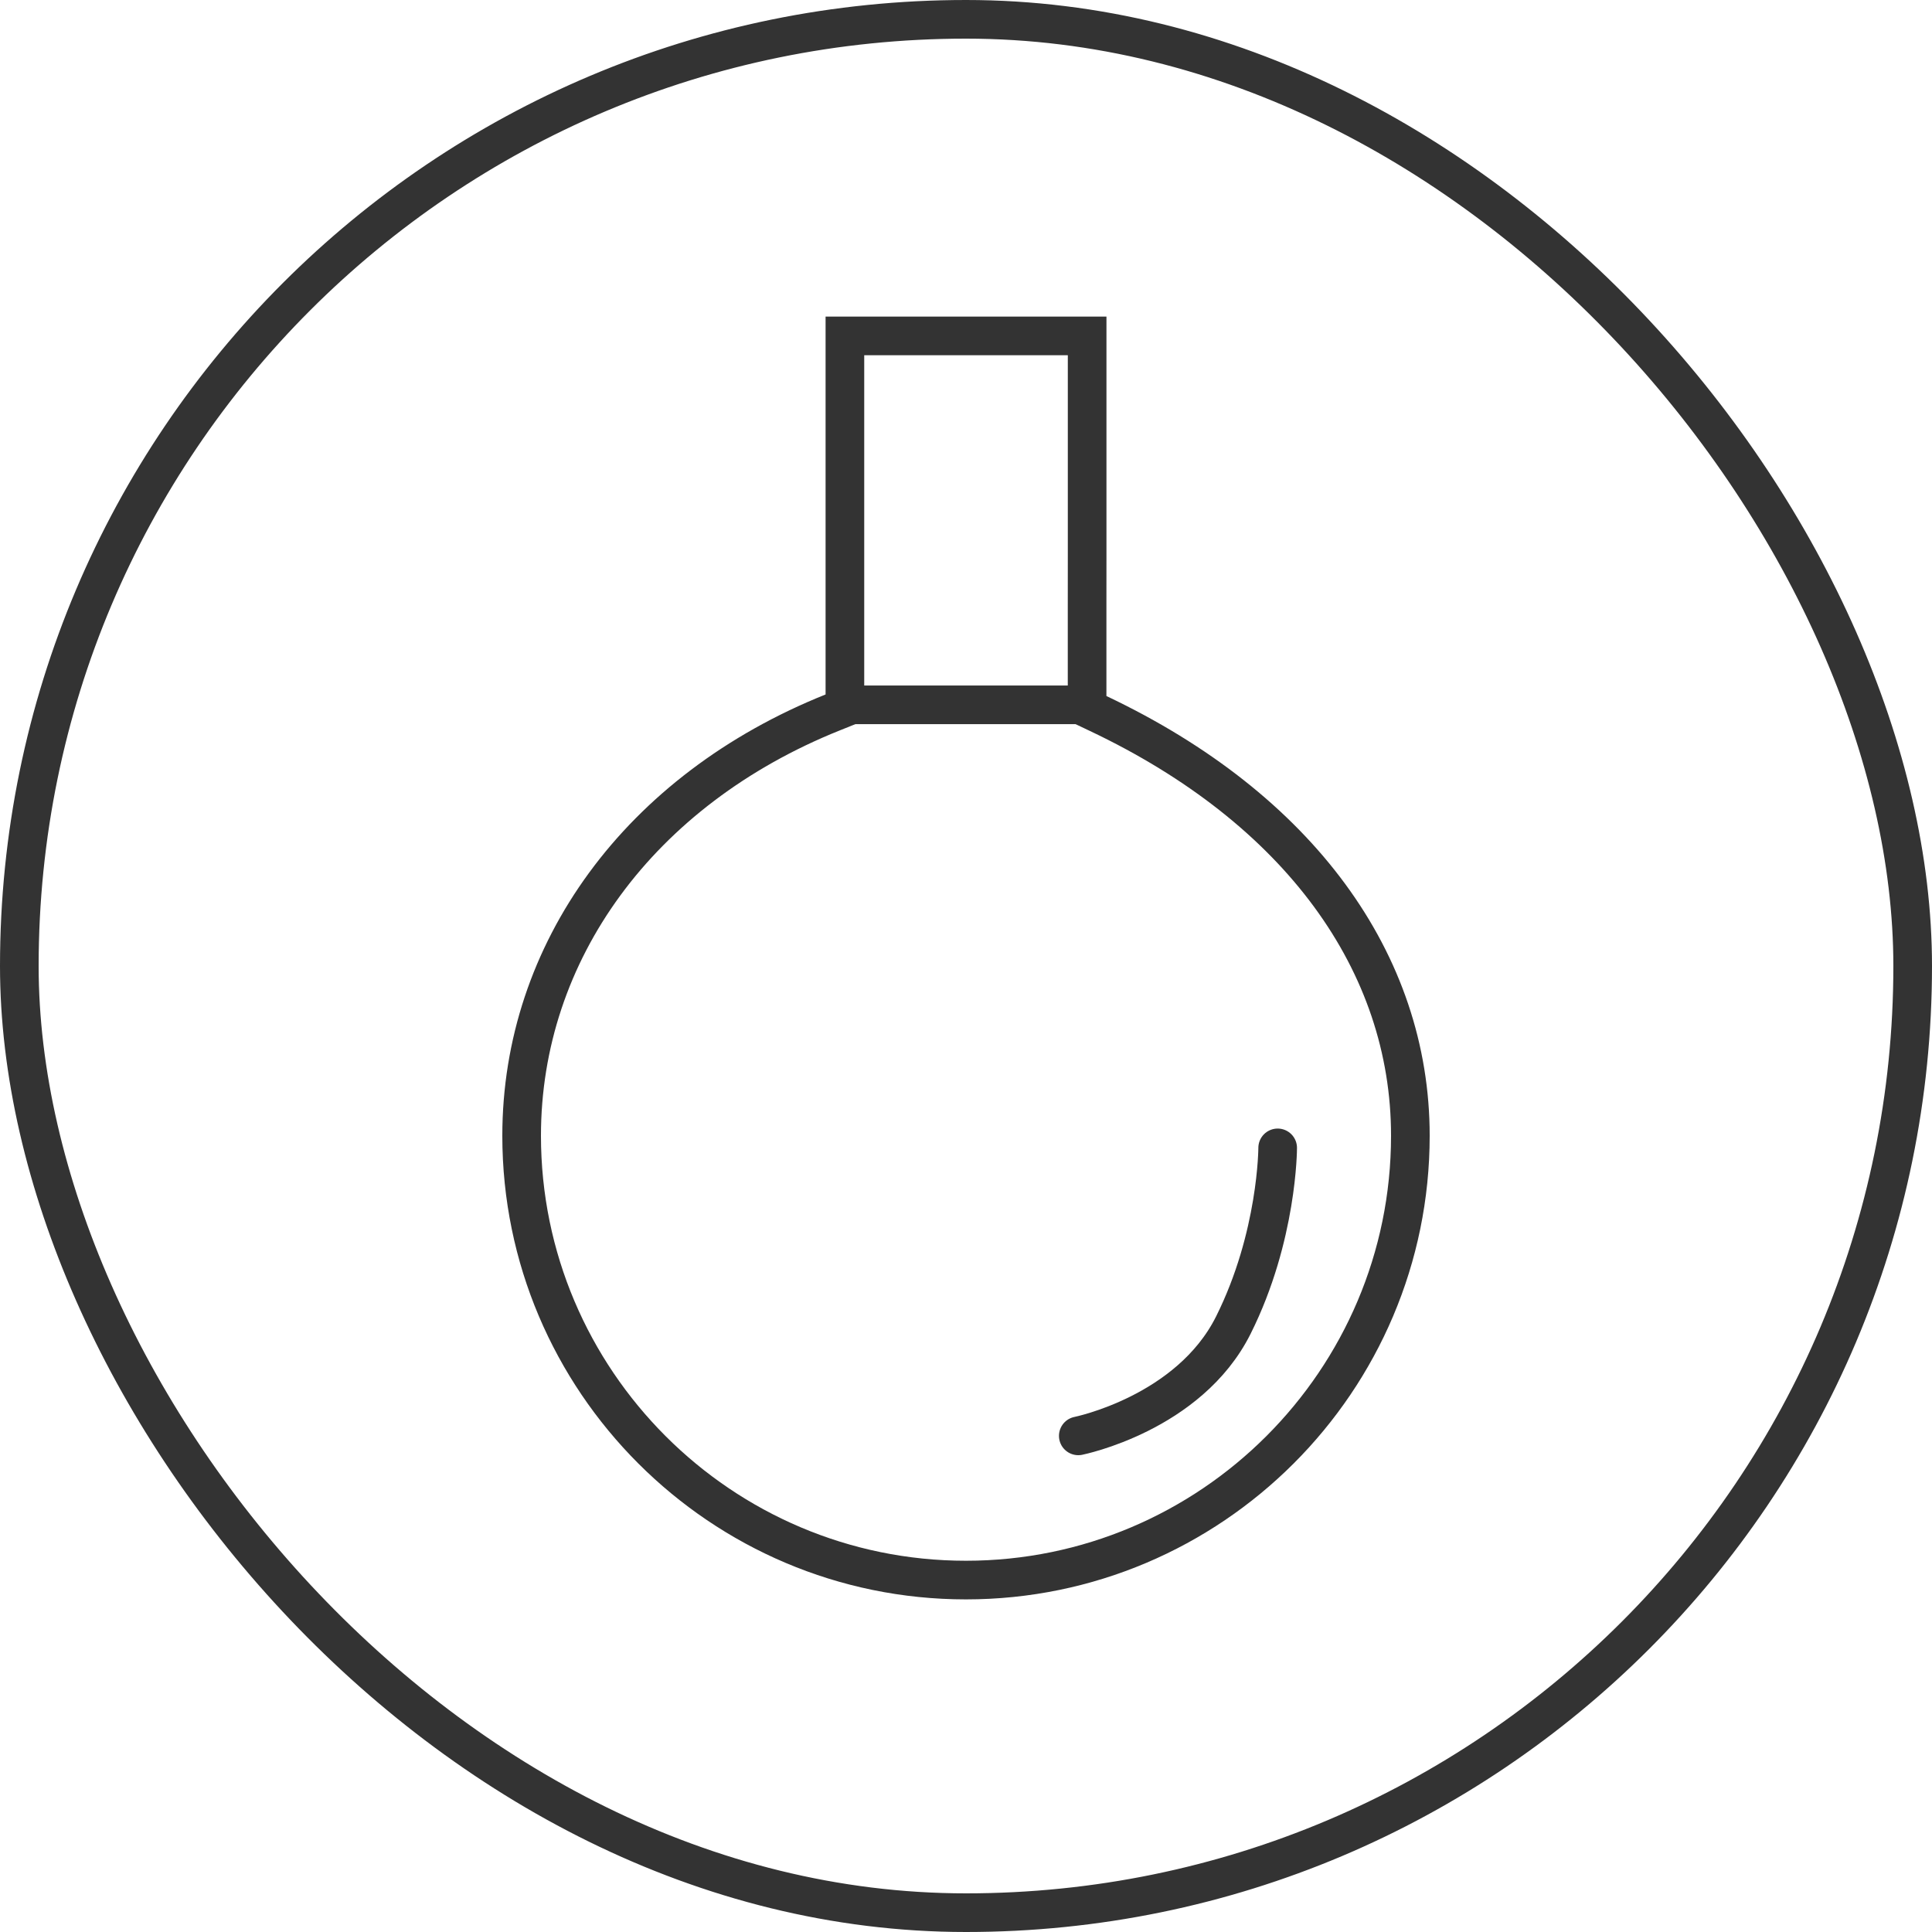
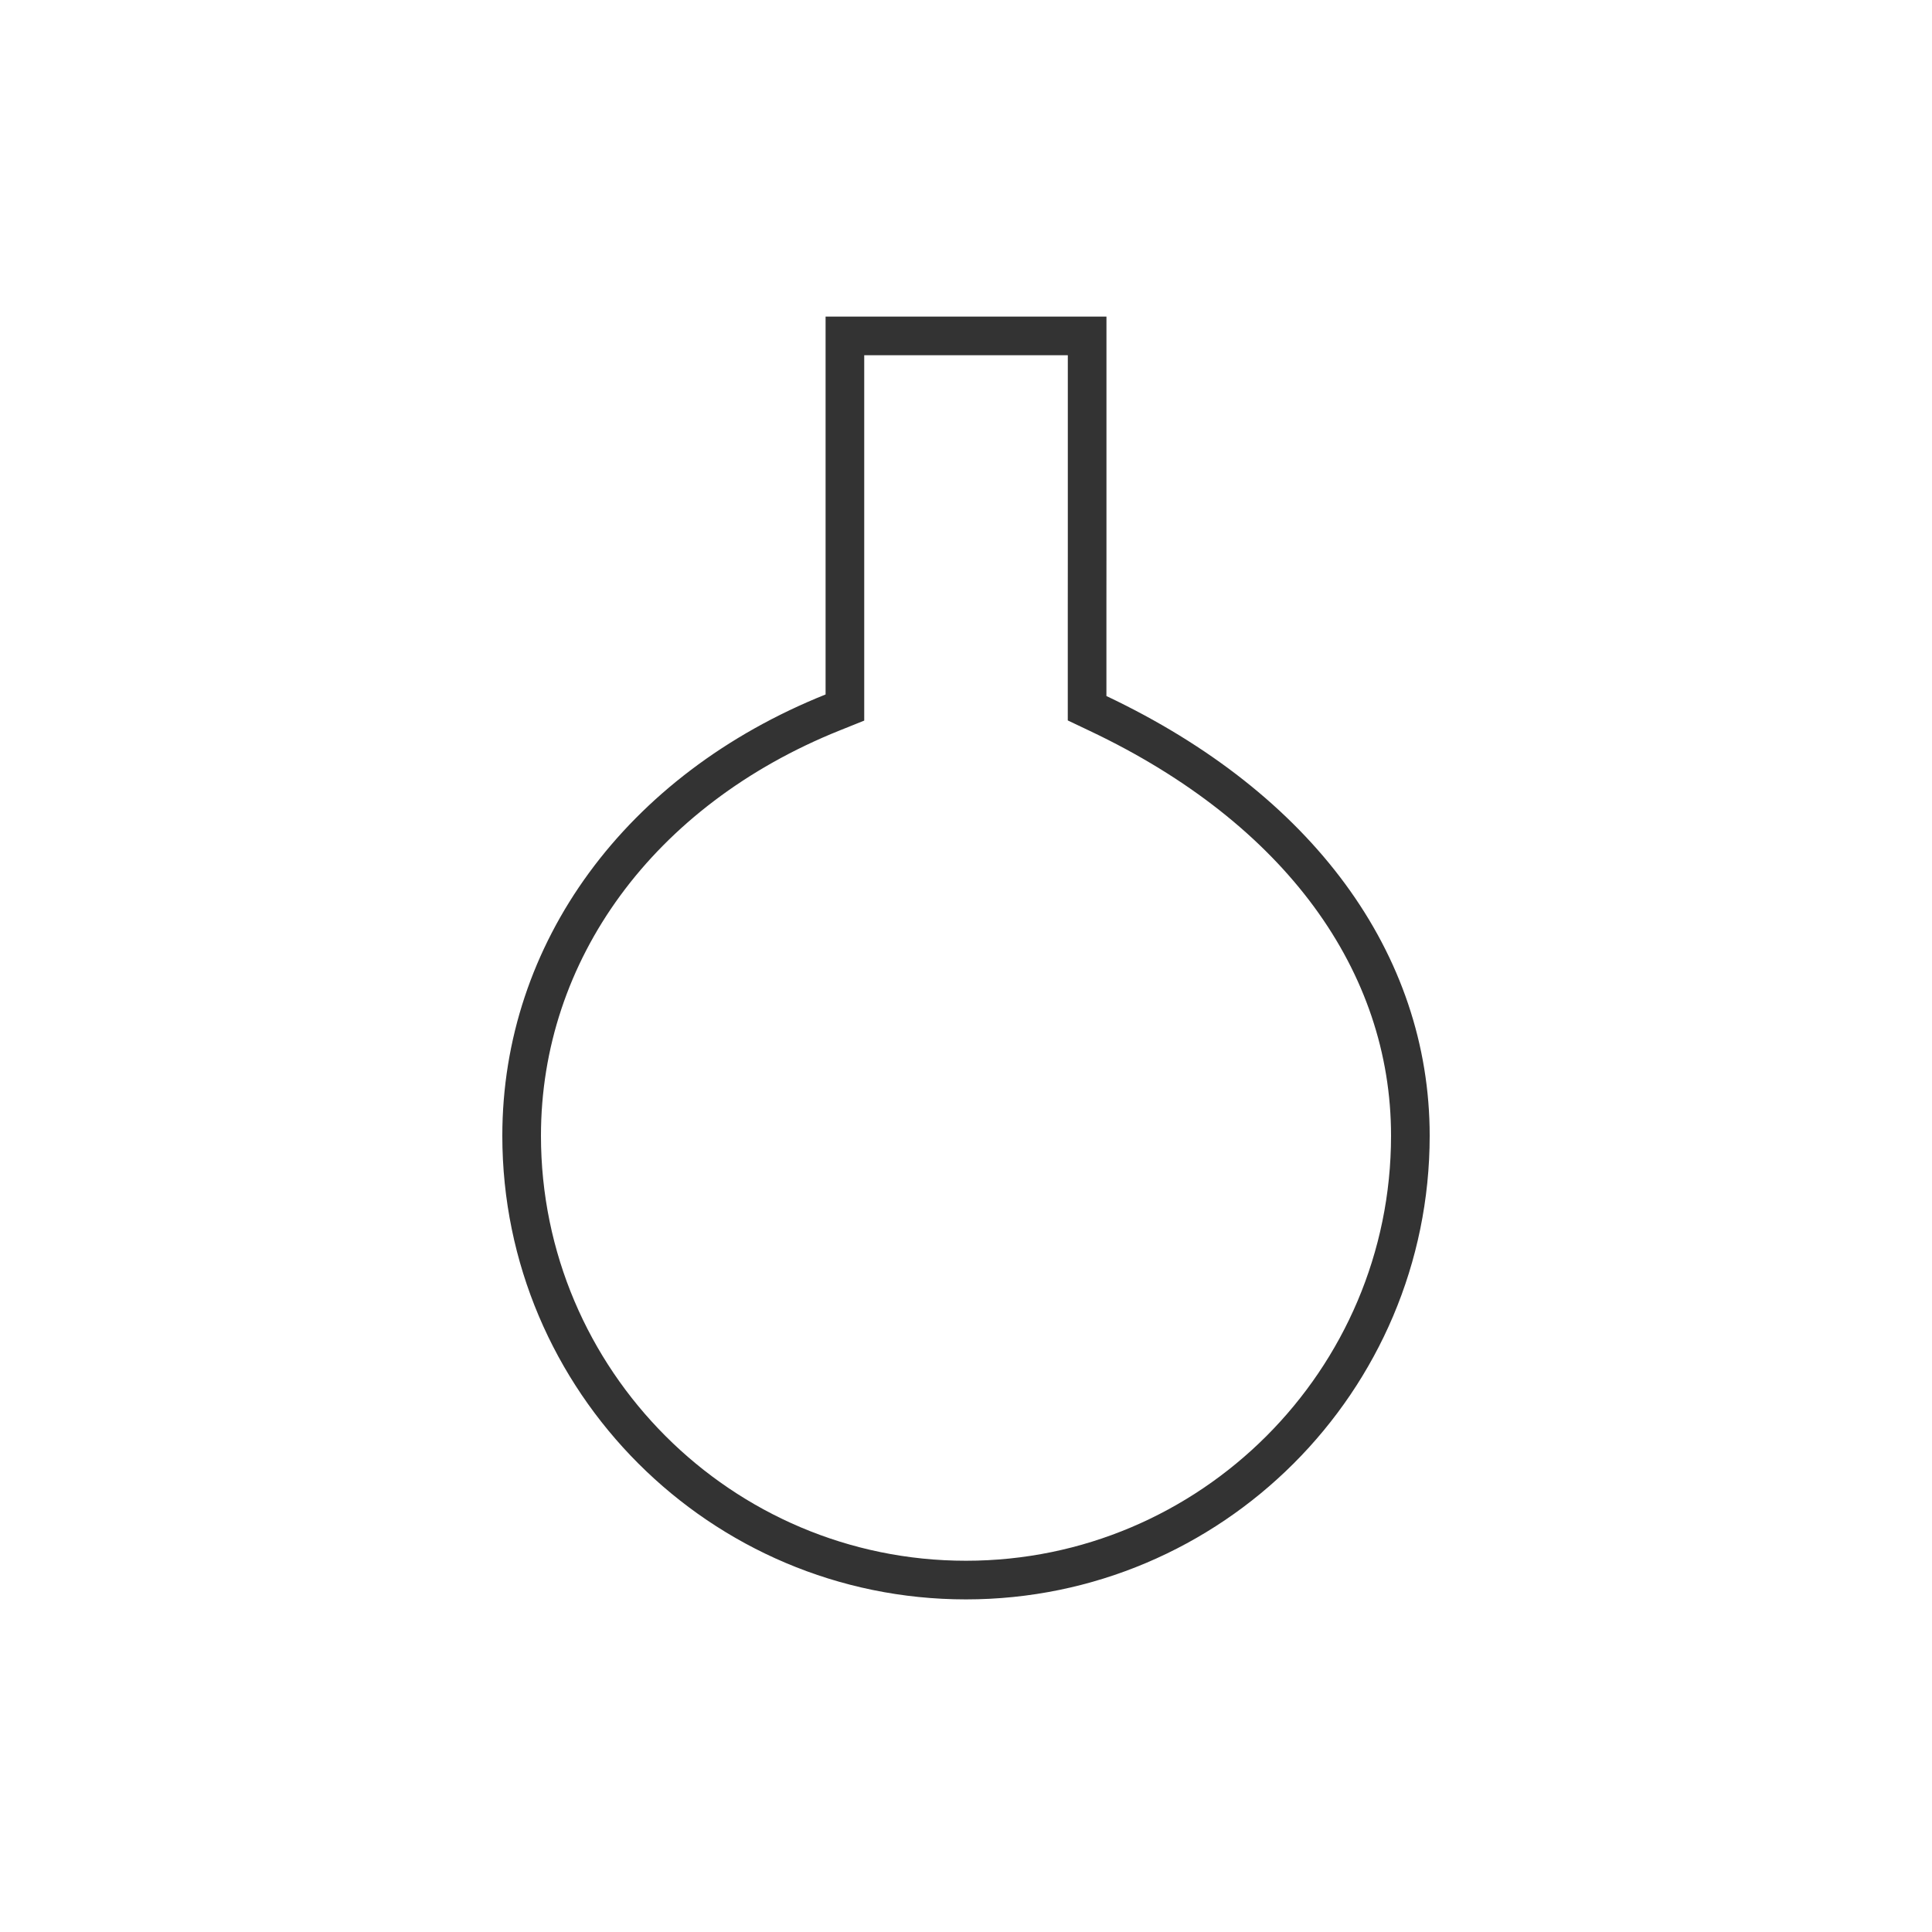
<svg xmlns="http://www.w3.org/2000/svg" width="50" height="50" viewBox="0 0 50 50" fill="none">
-   <rect x="0.5" y="0.5" width="49" height="49" rx="24.5" stroke="#333333" />
  <path d="M28.134 15.733V15.733V18.013V18.329L28.42 18.465C33.621 20.929 36.5 24.911 36.5 29.393C36.5 35.733 31.34 40.892 24.998 40.892C18.659 40.892 13.5 35.733 13.5 29.393C13.5 24.634 16.546 20.443 21.552 18.437L21.866 18.311V17.973V8.693H28.135V14.415V14.415L28.134 15.733Z" stroke="#333333" />
-   <path d="M22.172 18.241H27.905" stroke="#333333" stroke-linecap="square" />
-   <path d="M33.066 29.707C33.066 29.707 33.066 32 31.919 34.294C30.773 36.587 27.906 37.16 27.906 37.16" stroke="#333333" stroke-linecap="round" />
</svg>